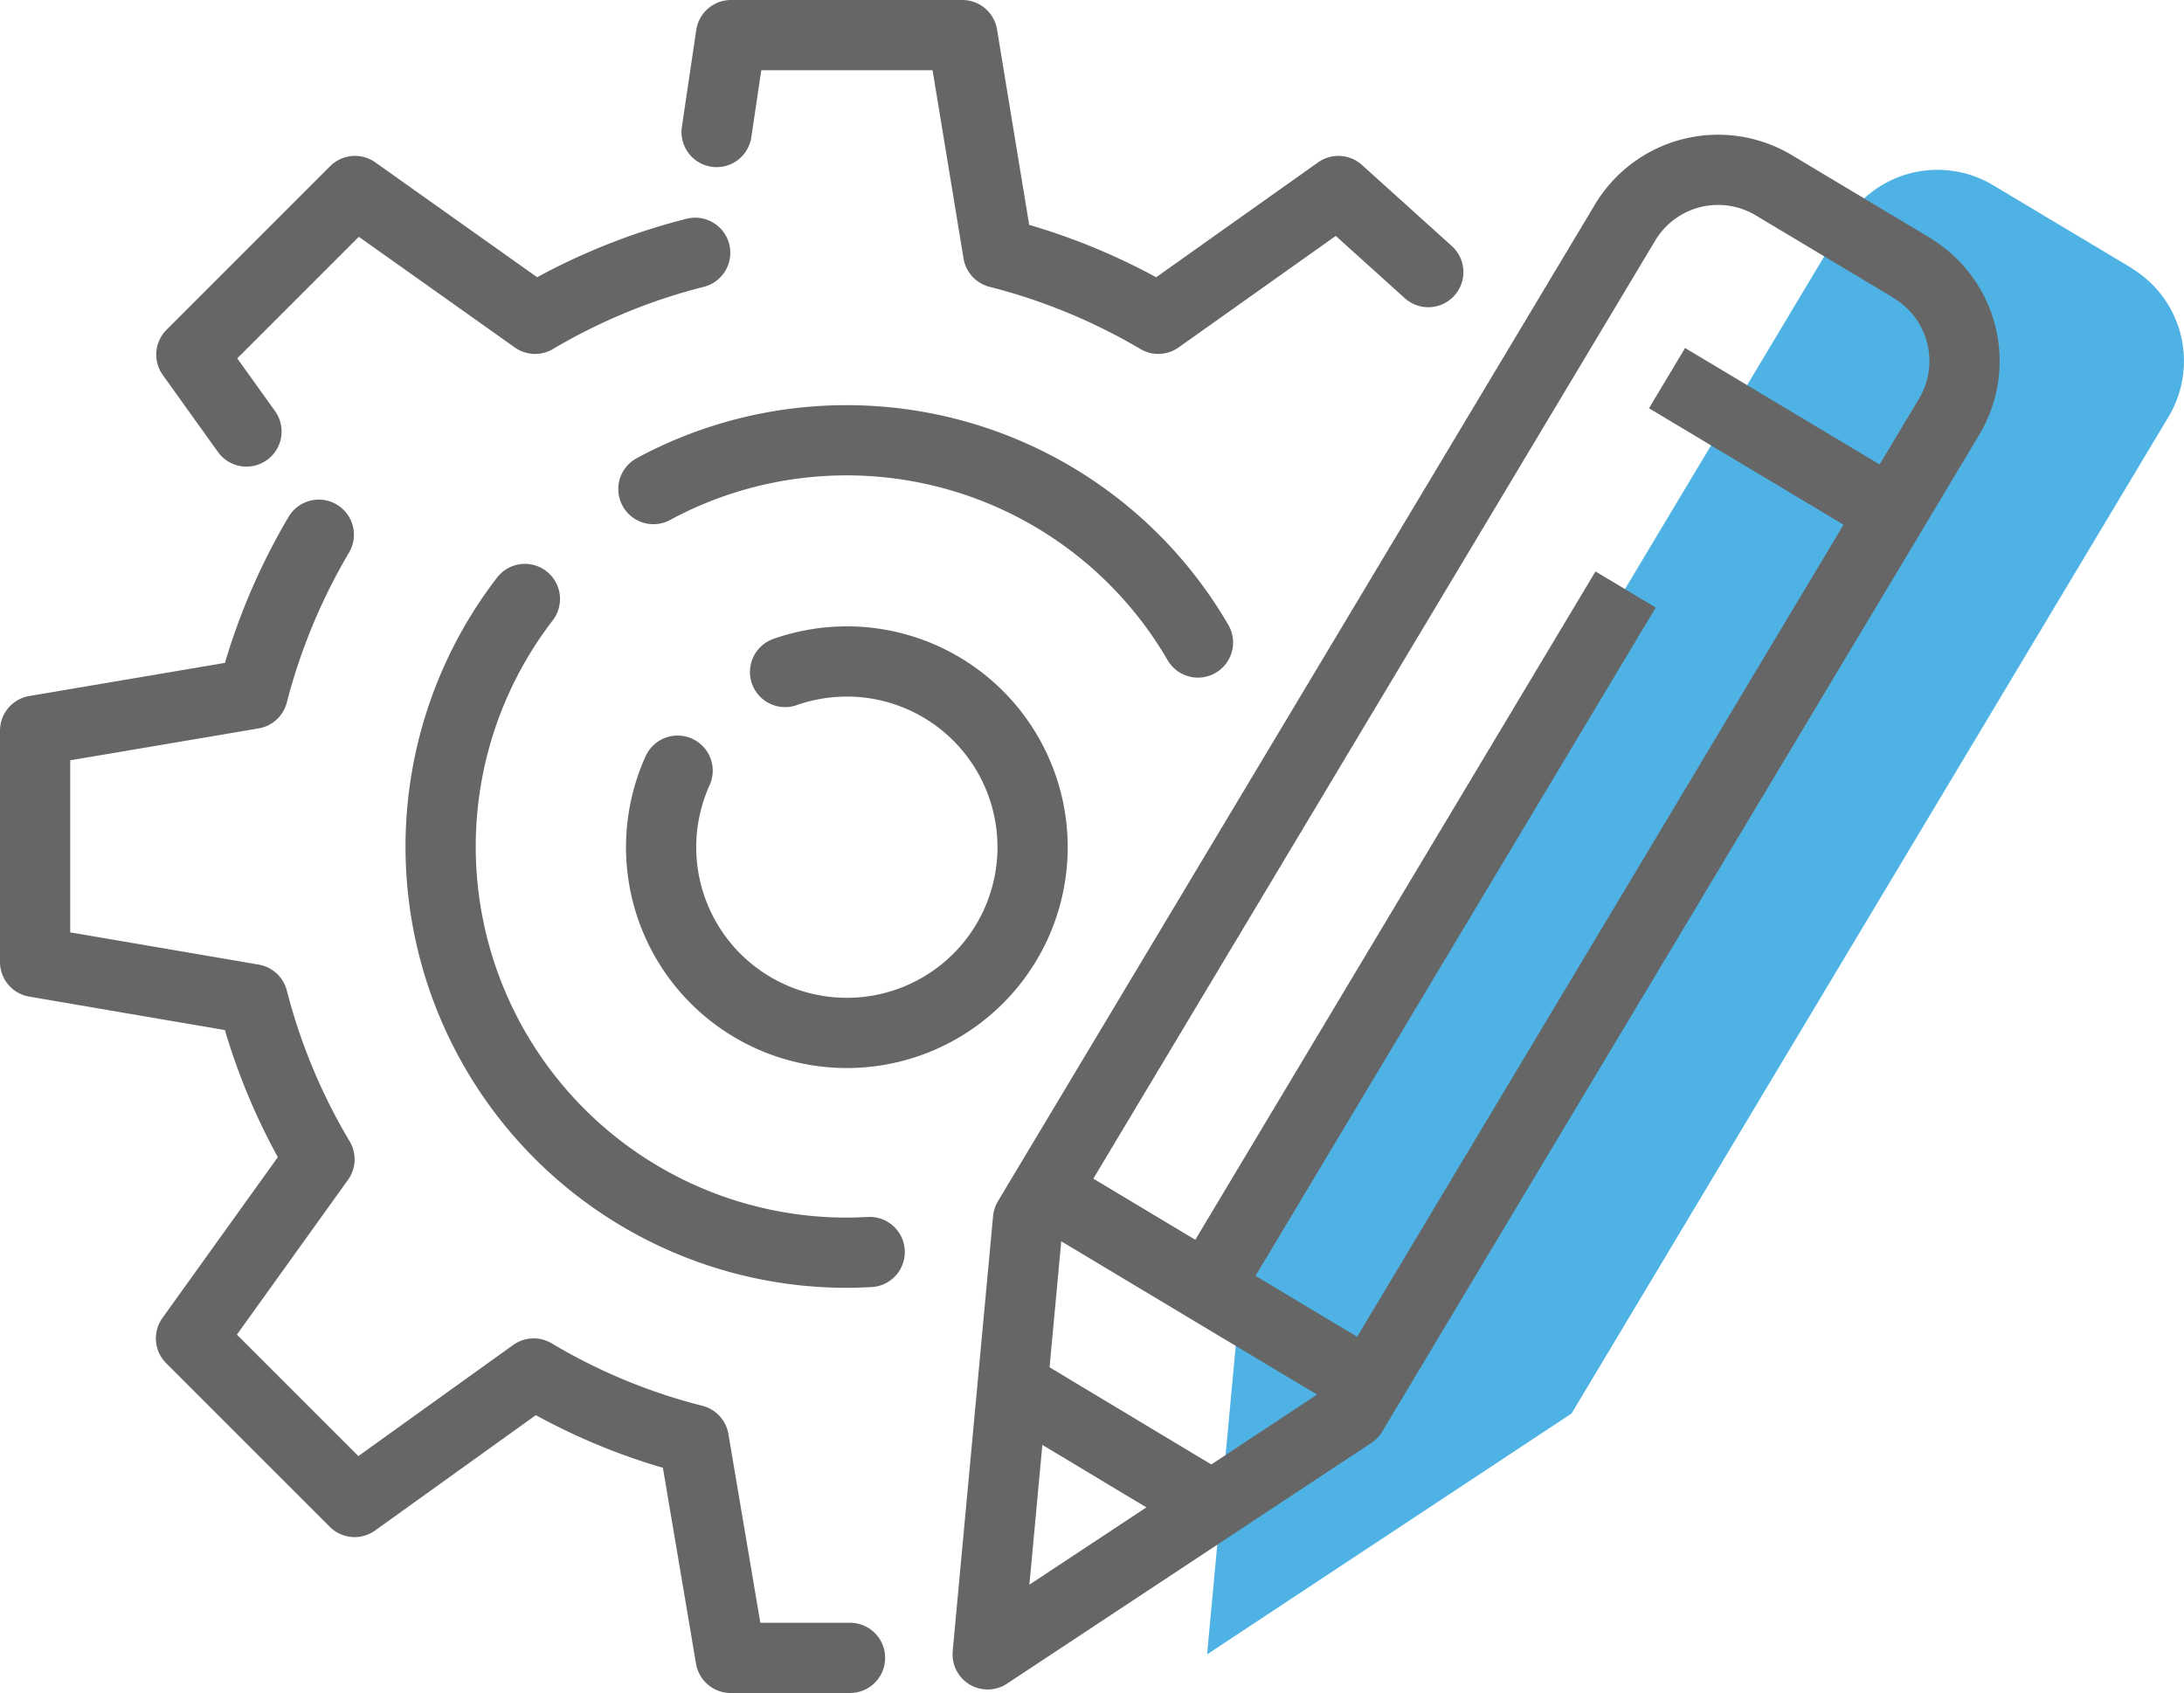
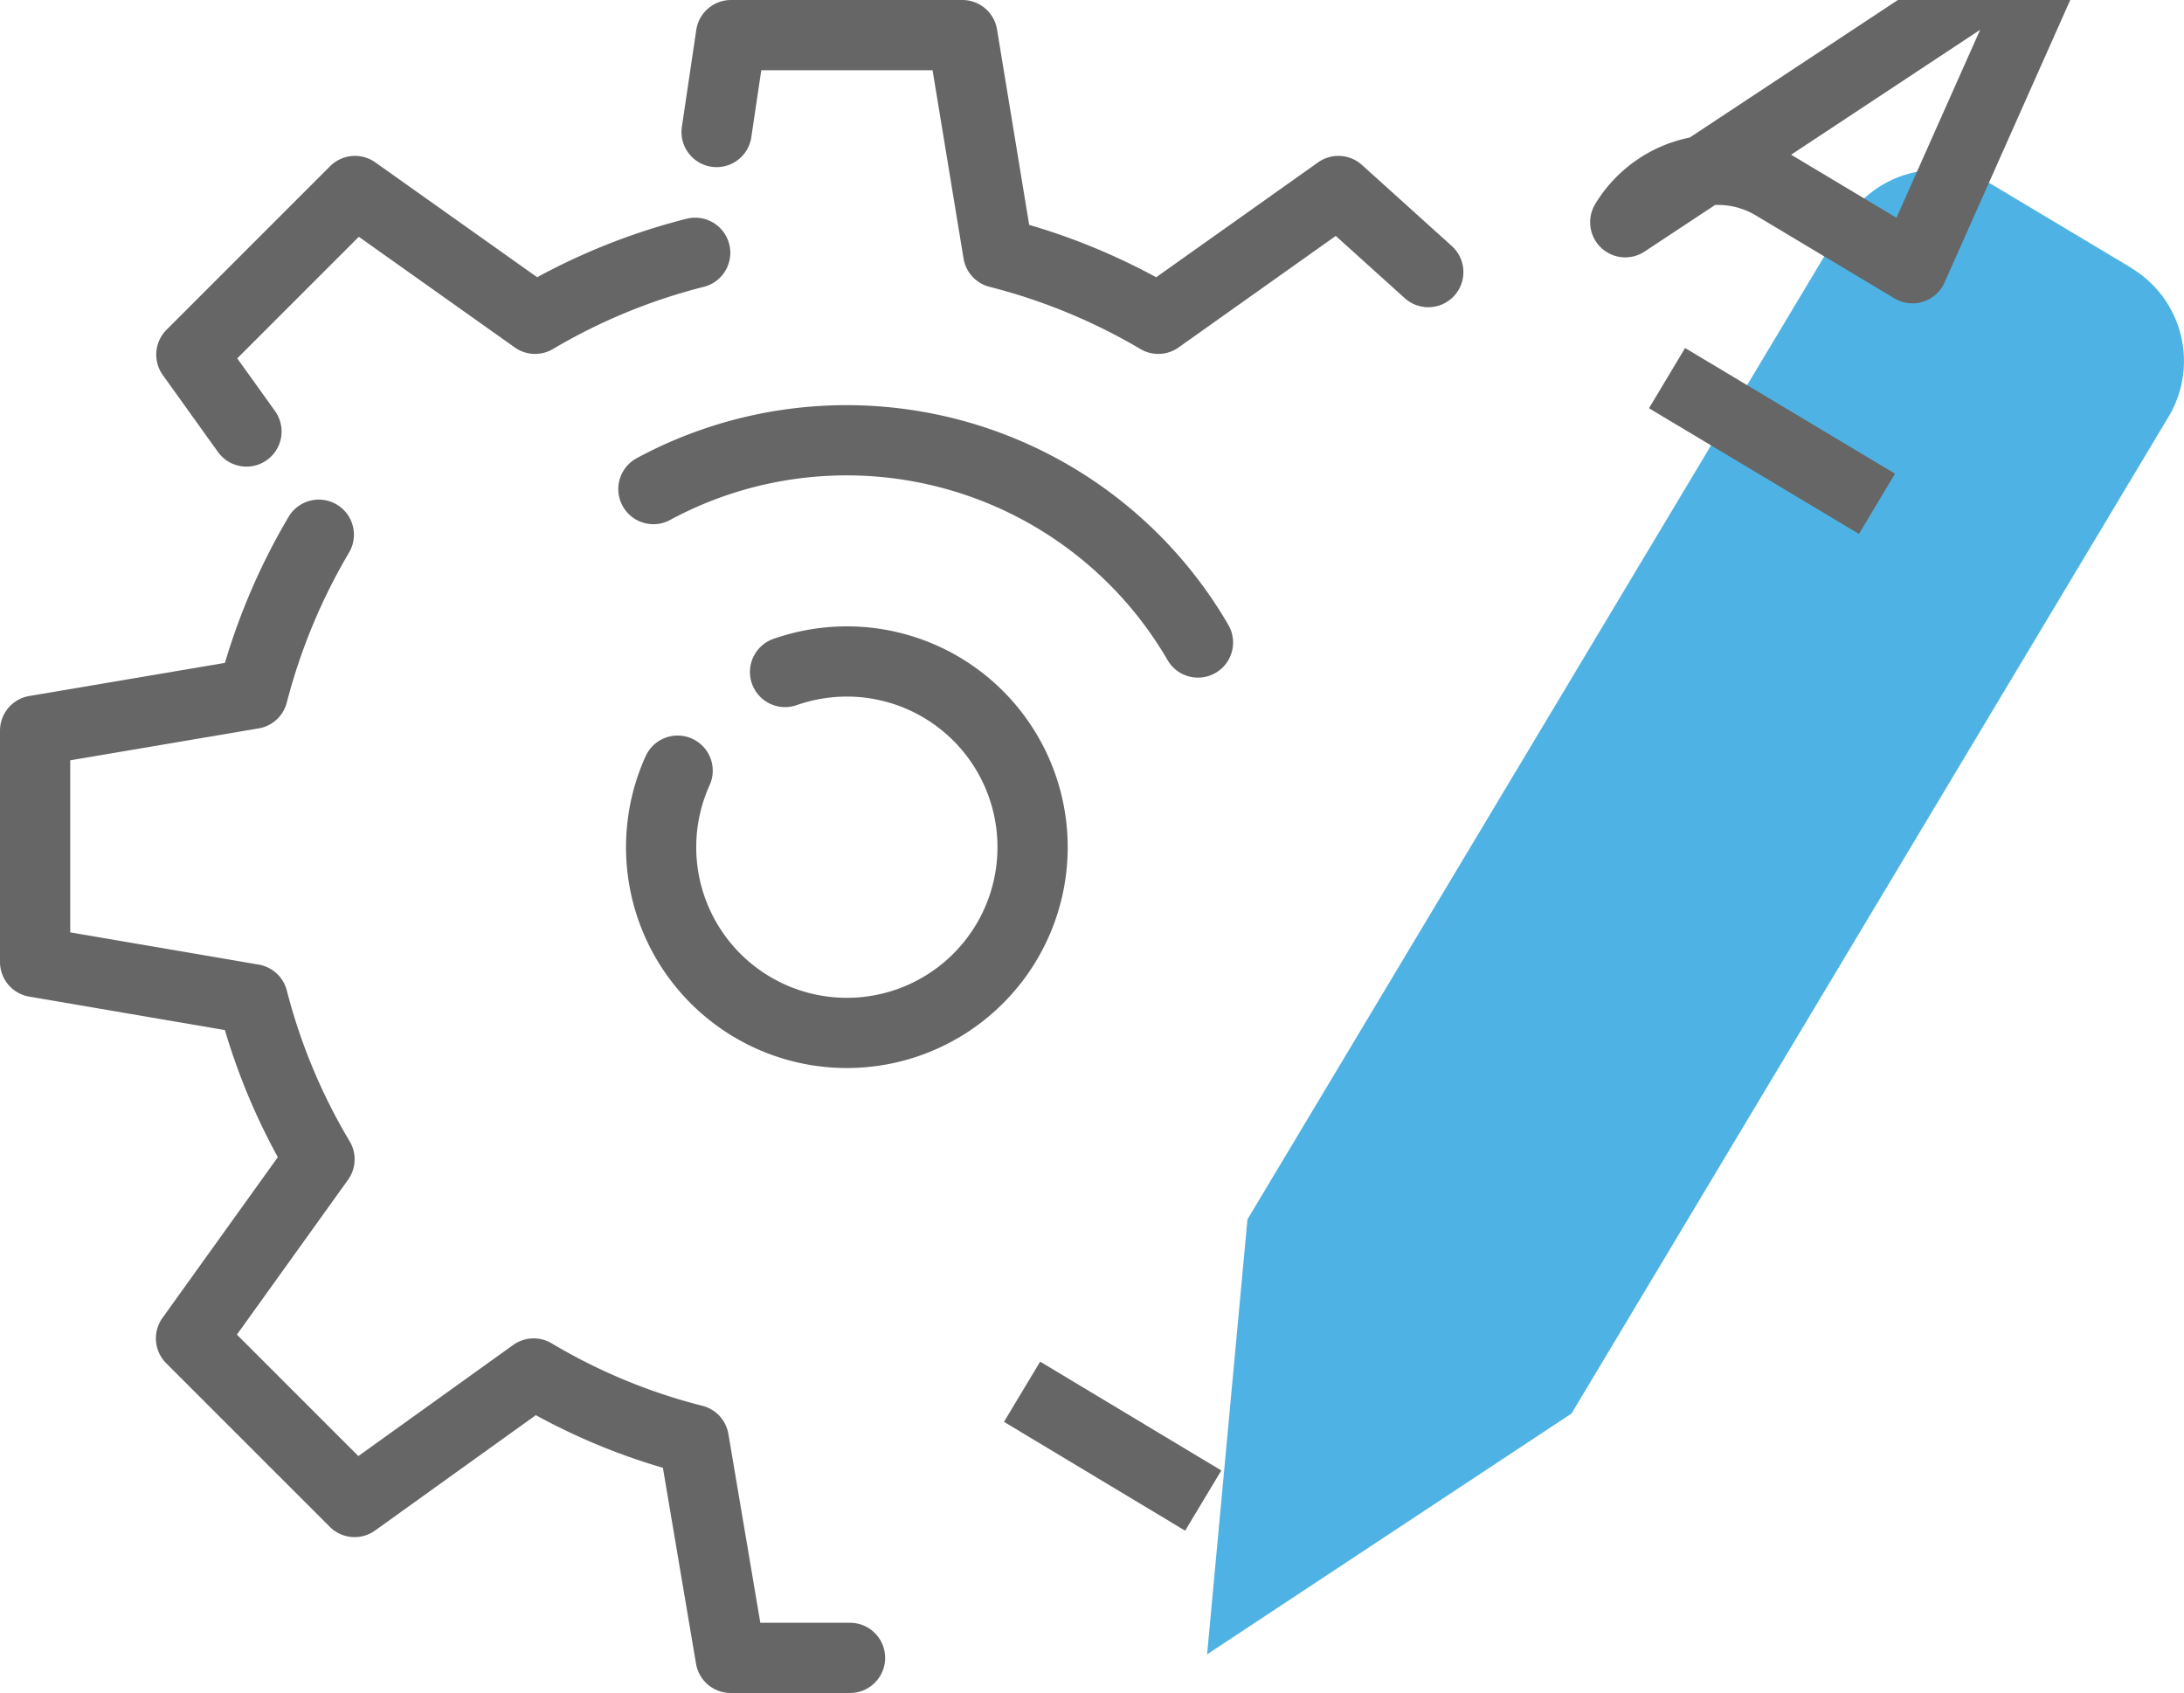
<svg xmlns="http://www.w3.org/2000/svg" width="62.204" height="48.22" viewBox="0 0 62.204 48.22">
  <g id="Calque_1-2" transform="translate(1 1)">
    <path id="Tracé_253" data-name="Tracé 253" d="M40.68,7.75,38.12,5.44,32.99,9.08A17.4,17.4,0,0,0,28.43,7.2L27.41,1H20.82l-.41,2.76" transform="translate(-1 -1)" fill="none" stroke="#666" stroke-linecap="round" stroke-linejoin="round" stroke-width="2" />
    <path id="Tracé_254" data-name="Tracé 254" d="M9.08,15.23A17.548,17.548,0,0,0,7.2,19.76L1,20.81V27.4l6.2,1.06a17.311,17.311,0,0,0,1.9,4.56l-3.66,5.1,4.66,4.66,5.1-3.66a17.094,17.094,0,0,0,4.56,1.89l1.05,6.21h3.4" transform="translate(-1 -1)" fill="none" stroke="#666" stroke-linecap="round" stroke-linejoin="round" stroke-width="2" />
    <path id="Tracé_255" data-name="Tracé 255" d="M19.8,7.2a17.263,17.263,0,0,0-4.56,1.88L10.11,5.44,5.45,10.1l1.57,2.19" transform="translate(-1 -1)" fill="none" stroke="#666" stroke-linecap="round" stroke-linejoin="round" stroke-width="2" />
-     <path id="Tracé_256" data-name="Tracé 256" d="M24.77,35.66c-.22.01-.44.02-.65.02a11.566,11.566,0,0,1-9.17-18.62" transform="translate(-1 -1)" fill="none" stroke="#666" stroke-linecap="round" stroke-linejoin="round" stroke-width="2" />
    <path id="Tracé_257" data-name="Tracé 257" d="M18.61,13.93A11.577,11.577,0,0,1,34.12,18.3" transform="translate(-1 -1)" fill="none" stroke="#666" stroke-linecap="round" stroke-linejoin="round" stroke-width="2" />
    <path id="Tracé_258" data-name="Tracé 258" d="M22.36,19.14a5.36,5.36,0,0,1,1.75-.3,5.29,5.29,0,1,1-4.81,3.11" transform="translate(-1 -1)" fill="none" stroke="#666" stroke-linecap="round" stroke-linejoin="round" stroke-width="2" />
    <path id="Tracé_259" data-name="Tracé 259" d="M60.72,7.64,56.76,5.27a3.087,3.087,0,0,0-4.22,1.06L35.53,34.73,34.38,47.12l10.38-6.86,17.01-28.4a3.087,3.087,0,0,0-1.06-4.22Z" transform="translate(-1 -1)" fill="#4eb3e4" />
-     <path id="Tracé_260" data-name="Tracé 260" d="M54.47,7.64,50.51,5.27a3.087,3.087,0,0,0-4.22,1.06L29.28,34.73,28.13,47.12l10.38-6.86,17.01-28.4a3.087,3.087,0,0,0-1.06-4.22Z" transform="translate(-1 -1)" fill="none" stroke="#666" stroke-linejoin="round" stroke-width="2" />
+     <path id="Tracé_260" data-name="Tracé 260" d="M54.47,7.64,50.51,5.27a3.087,3.087,0,0,0-4.22,1.06l10.38-6.86,17.01-28.4a3.087,3.087,0,0,0-1.06-4.22Z" transform="translate(-1 -1)" fill="none" stroke="#666" stroke-linejoin="round" stroke-width="2" />
    <line id="Ligne_101" data-name="Ligne 101" x2="5.98" y2="3.58" transform="translate(46.48 9.77)" fill="none" stroke="#666" stroke-linejoin="round" stroke-width="2" />
-     <line id="Ligne_102" data-name="Ligne 102" x2="8.46" y2="5.07" transform="translate(29.16 33.15)" fill="none" stroke="#666" stroke-linejoin="round" stroke-width="2" />
    <line id="Ligne_103" data-name="Ligne 103" x2="5.16" y2="3.1" transform="translate(28.11 38.64)" fill="none" stroke="#666" stroke-linejoin="round" stroke-width="2" />
-     <line id="Ligne_104" data-name="Ligne 104" x1="11.91" y2="19.89" transform="translate(33.39 15.79)" fill="none" stroke="#666" stroke-linejoin="round" stroke-width="2" />
  </g>
</svg>